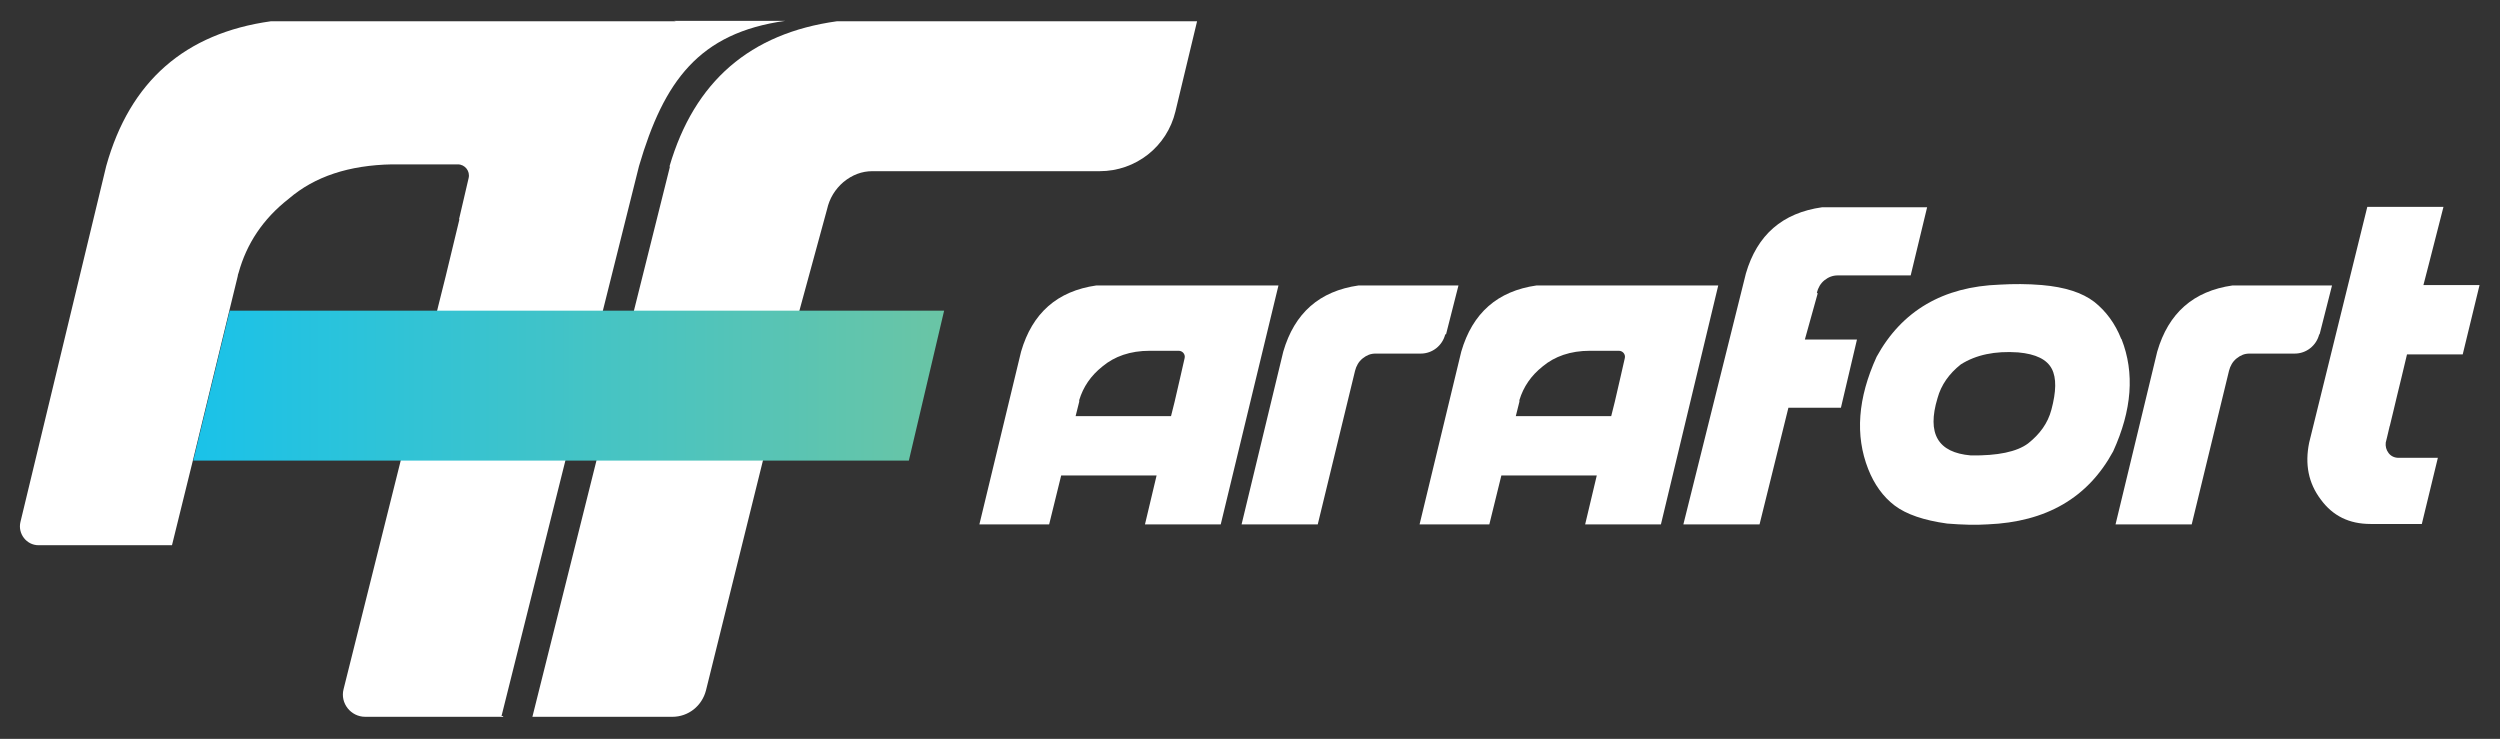
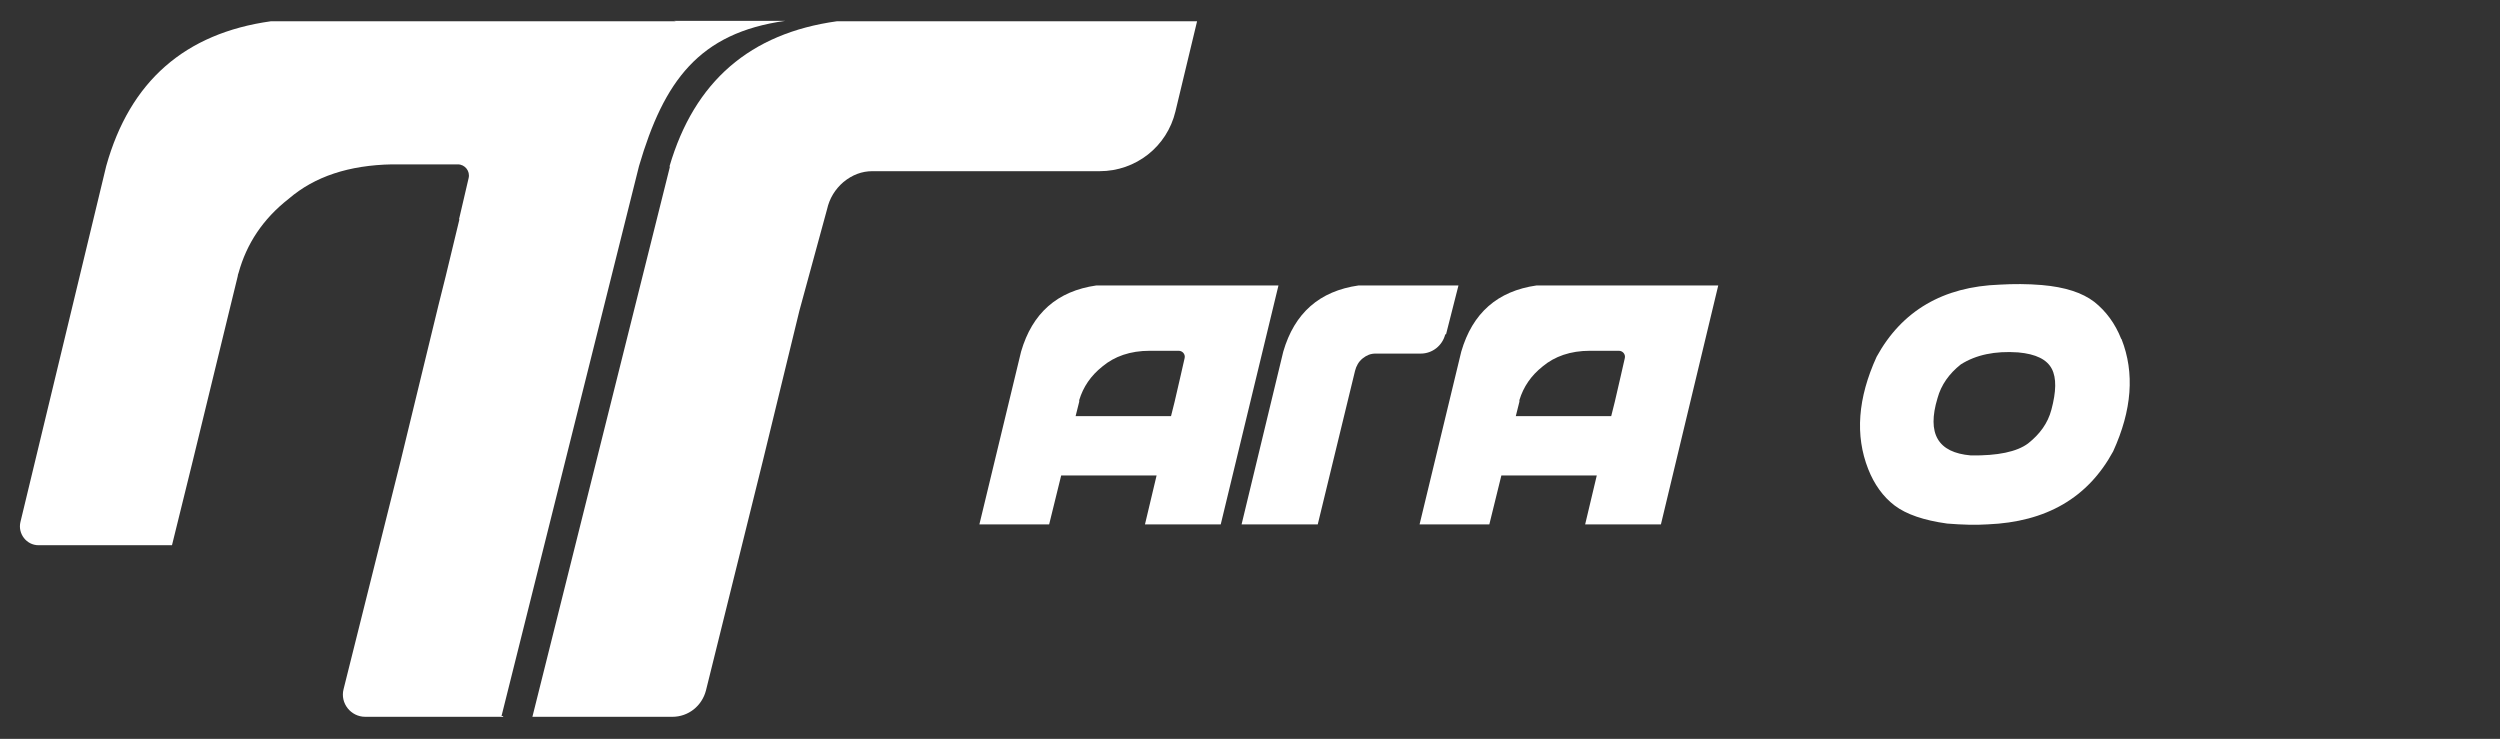
<svg xmlns="http://www.w3.org/2000/svg" id="Layer_1" version="1.1" viewBox="0 0 623.6 184.3">
  <rect x="0" y="0" width="623.6" height="184.3" fill="#333333" stroke="none" />
  <defs>
    <style>
      .st0 {
        fill: url(#linear-gradient);
      }

      .st1 {
        fill: #fff;
      }
    </style>
    <linearGradient id="linear-gradient" x1="48.2" y1="88.1" x2="235.5" y2="88.1" gradientTransform="translate(0 184.2) scale(1 -1)" gradientUnits="userSpaceOnUse">
      <stop offset="0" stop-color="#1ac2e9" />
      <stop offset="1" stop-color="#6ac5a5" />
    </linearGradient>
  </defs>
  <g id="Layer_11" data-name="Layer_1">
    <g>
      <g>
-         <path class="st1" d="M453.2,73c.3-1.2.9-2.3,1.9-3.1,1-.8,2.1-1.2,3.3-1.2h18.2l4.1-17h-26.2c-9.9,1.4-16.2,6.9-19,16.5l-15.6,62.6h19l7.2-29.1h13.1l4-17h-13l3.2-11.5h0Z" />
-         <path class="st1" d="M529.1,84.5c-1.5-3.8-3.8-6.9-6.7-9.2-3-2.3-7.3-3.7-13.1-4.2-3.6-.3-7-.3-10.5-.1-14.1.5-24.4,6.5-30.7,18-4.7,10.3-5.4,19.6-2.1,28,1.5,3.8,3.7,6.9,6.6,9.1,2.9,2.2,7.3,3.7,13.1,4.5,3.8.3,7.1.4,10.1.2,14.6-.6,25-6.6,31.3-18.2,4.7-10.3,5.4-19.6,2.1-28h0ZM511.7,102.2c-.9,3.4-2.9,6.1-5.8,8.4-2.8,2.1-7.6,3.1-14.3,3-8.2-.7-11-5.4-8.3-14.3.9-3.3,2.9-6.1,5.8-8.4,3.8-2.4,8.5-3.4,14.3-3,4.5.4,7.2,1.8,8.4,4.1s1.1,5.7-.1,10.2h0Z" />
-         <path class="st1" d="M596.1,106.3c.5-2.2,1.2-4.8,1.8-7.5.7-2.8,1.5-6.2,2.5-10.4h13.9l4.2-17.3h-14c.1-.4,1.8-6.9,5-19.5h-19l-14.5,58.8c-1.1,5.4-.2,10.1,2.9,14.2,3,4.1,7.1,6.1,12.4,6.1h12.8l4-16.5h-9.8c-1,0-1.9-.4-2.5-1.2s-.8-1.7-.7-2.6c.1-.5.5-1.9,1-4.2h0Z" />
-         <path class="st1" d="M578.6,83.4l3.1-12.2h-24.8c-9.8,1.4-16,6.9-18.8,16.5l-10.4,43.1h19l9.3-38.3c.3-1.2.9-2.3,1.9-3.1,1-.8,2-1.2,3.2-1.2h11.3c2.9,0,5.4-2,6.1-4.8h0Z" />
+         <path class="st1" d="M529.1,84.5c-1.5-3.8-3.8-6.9-6.7-9.2-3-2.3-7.3-3.7-13.1-4.2-3.6-.3-7-.3-10.5-.1-14.1.5-24.4,6.5-30.7,18-4.7,10.3-5.4,19.6-2.1,28,1.5,3.8,3.7,6.9,6.6,9.1,2.9,2.2,7.3,3.7,13.1,4.5,3.8.3,7.1.4,10.1.2,14.6-.6,25-6.6,31.3-18.2,4.7-10.3,5.4-19.6,2.1-28ZM511.7,102.2c-.9,3.4-2.9,6.1-5.8,8.4-2.8,2.1-7.6,3.1-14.3,3-8.2-.7-11-5.4-8.3-14.3.9-3.3,2.9-6.1,5.8-8.4,3.8-2.4,8.5-3.4,14.3-3,4.5.4,7.2,1.8,8.4,4.1s1.1,5.7-.1,10.2h0Z" />
        <path class="st1" d="M360.7,83.4l3.1-12.2h-24.9c-9.8,1.4-16,6.9-18.8,16.5l-10.4,43.1h19l9.3-38.3c.3-1.2.9-2.3,1.9-3.1,1-.8,2-1.2,3.2-1.2h11.3c2.9,0,5.4-2,6.1-4.8h0Z" />
        <path class="st1" d="M290.8,71.2h-17.3c-9.8,1.4-16,6.9-18.8,16.5l-10.4,43.1h17.4l3-12.2h23.8l-2.9,12.2h18.9l14.4-59.6h-28.2,0ZM295.5,89.3l-1,4.4h0l-1.5,6.5h0l-.9,3.6h-23.8l.9-3.6h0v-.4c1-3.3,2.9-6.1,5.8-8.4,3-2.5,6.9-3.9,11.8-3.9h7.2c1,0,1.7.9,1.5,1.8h0Z" />
        <path class="st1" d="M400.6,71.2h-17.3c-9.8,1.4-16,6.9-18.8,16.5l-10.4,43.1h17.4l3-12.2h23.8l-2.9,12.2h18.9l14.3-59.6h-28.2,0ZM405.3,89.3l-1,4.4h0l-1.5,6.5h0l-.9,3.6h-23.8l.9-3.6h0v-.4c1-3.3,2.9-6.1,5.8-8.4,3-2.5,6.9-3.9,11.8-3.9h7.2c1,0,1.7.9,1.5,1.8h0Z" />
      </g>
      <path class="st1" d="M167,41.5c6.2-21.2,20.1-33.2,41.8-36.2h89.8l-5.4,22.5c-2.1,8.8-9.9,14.9-18.9,14.9h-56.7c-2.6,0-5,.9-7.2,2.7-2.1,1.8-3.5,4.1-4.1,6.8l-6.9,25.3-9.1,37.4-14.2,57.3c-1,3.9-4.4,6.6-8.4,6.6h-34.9l34.3-137.2h0Z" />
      <path class="st1" d="M168.6,5.3h-101c-21.5,3-35.2,15-41.1,36.1L5.1,130.2c-.7,2.9,1.5,5.8,4.5,5.8h33.3l5.2-21.1,9.1-37.4h0l2.1-8.6h0c0-.3.1-.5.2-.8,2-7.3,6.1-13.5,12.5-18.5,6.5-5.6,15.1-8.4,25.8-8.6h16.4c1.8,0,3.1,1.7,2.7,3.4l-2.4,10.3h.1l-3.4,14.1h0l-1.8,7.2-9.4,38.7-14.3,57.2c-.9,3.5,1.8,6.9,5.4,6.9h34.4v-.2c0,0-.4,0-.4,0l34.3-137.2c6.2-21.1,14.9-33.2,36.5-36.2h-27.8Z" />
-       <polygon class="st0" points="226.7 114.9 48.2 114.9 57.3 77.5 235.5 77.5 226.7 114.9" />
    </g>
  </g>
</svg>